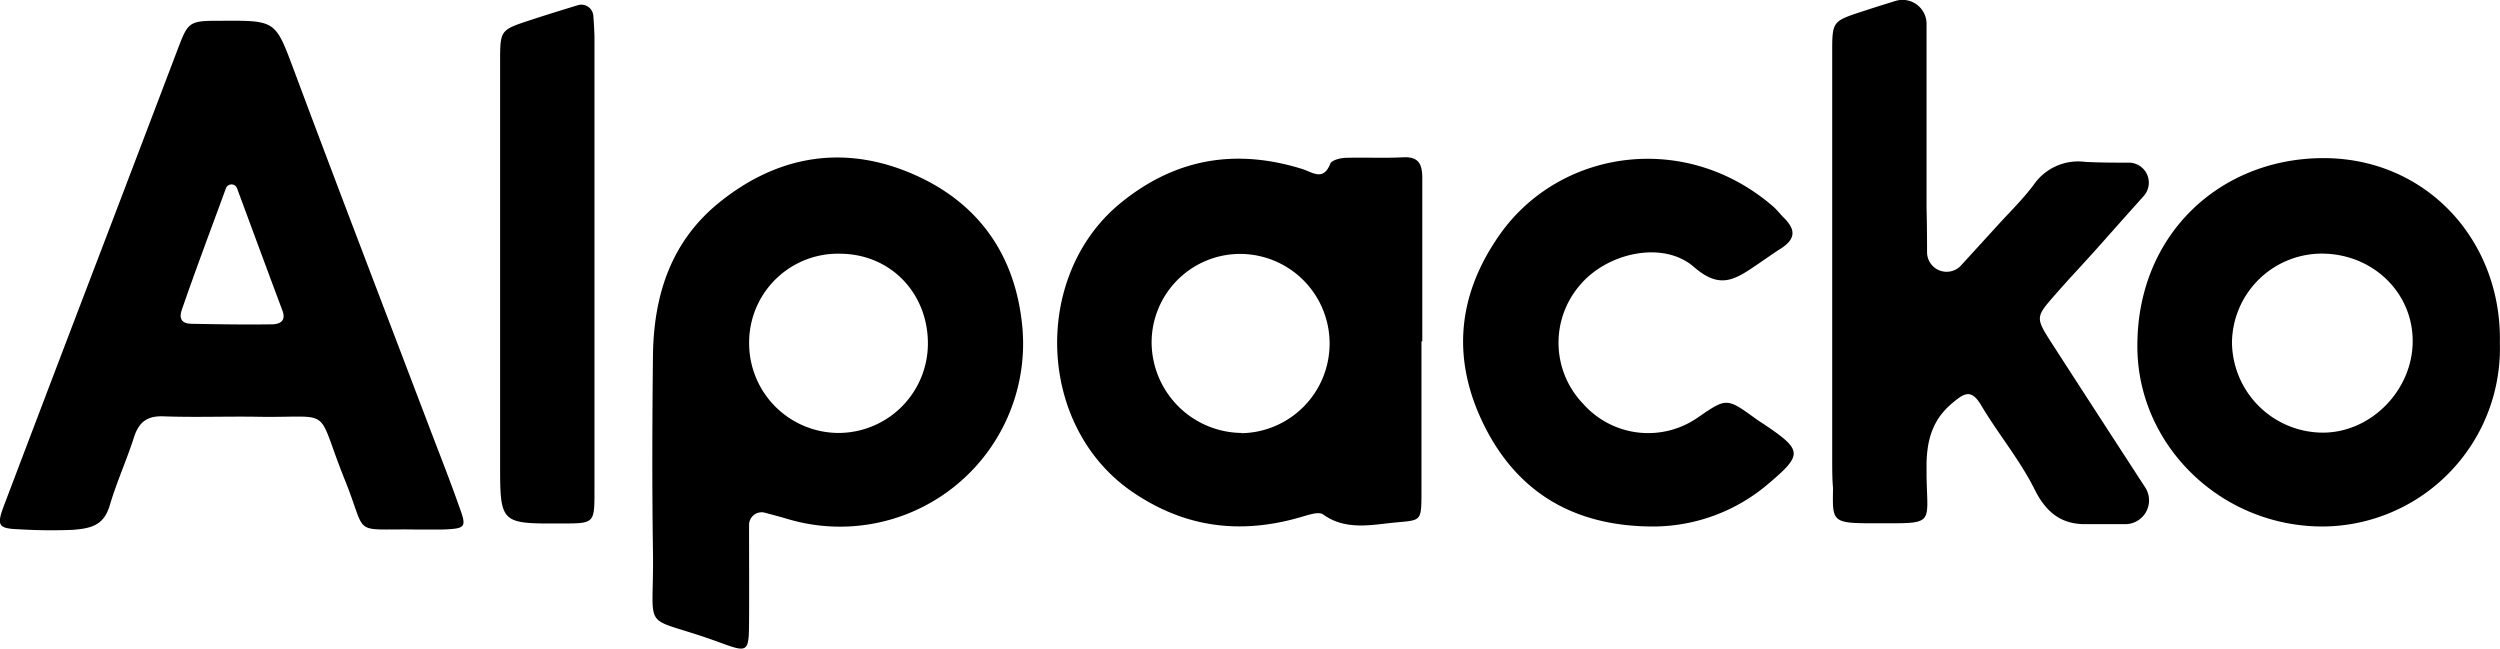
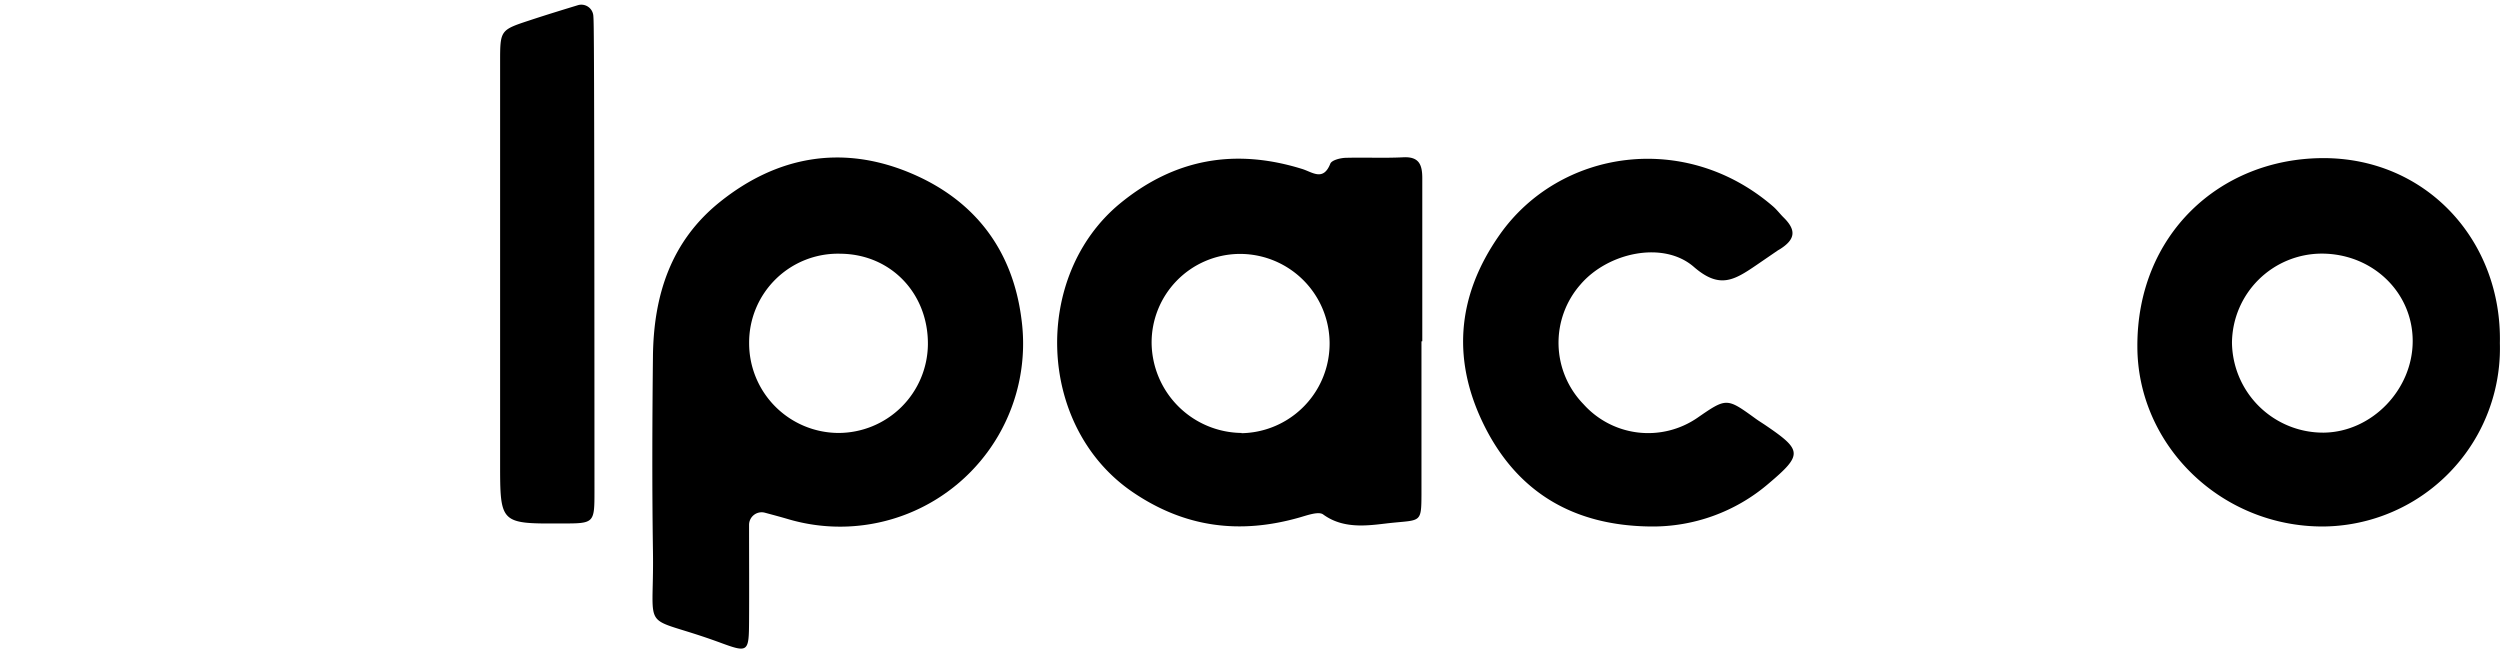
<svg xmlns="http://www.w3.org/2000/svg" id="Layer_1" data-name="Layer 1" viewBox="0 0 397.16 103.04">
-   <path d="M830,557.33c-7.29-19.18-14.65-38.33-21.83-57.55-3-8-2.82-8.06-11.52-8-5.34,0-5.3.05-7.15,4.92q-8.12,21.38-16.28,42.72-5.58,14.64-11.13,29.27c-1.25,3.31-1,3.76,2.45,3.88a83.81,83.81,0,0,0,8.49.08c3.14-.25,4.92-.84,5.84-3.93,1.08-3.65,2.67-7.14,3.83-10.76.77-2.4,2.06-3.43,4.66-3.34,4.82.18,9.66,0,14.48.06,13,.28,9.46-2.11,14.4,10.13,3.62,9,.89,7.65,11.06,7.79,1.5,0,3,0,4.49,0,3.66-.15,3.79-.34,2.58-3.64C833,565.06,831.48,561.2,830,557.33ZM804.77,540c-4.29.07-8.59,0-12.87-.08-2.33,0-1.77-1.7-1.59-2.24,2.23-6.46,4.65-12.86,7-19.28a.94.94,0,0,1,1.77,0c2.39,6.45,4.76,12.89,7.17,19.32C806.85,539.21,806.21,539.93,804.77,540Z" transform="translate(-761.42 -488.48)" />
  <path d="M905.8,515.86c-10.65-4.37-20.87-2.58-29.92,4.63-7.9,6.28-10.63,14.94-10.73,24.61-.11,10.29-.15,20.57,0,30.86.22,13.91-2.35,9.8,10.79,14.65,4.37,1.61,4.45,1.44,4.48-3.49s0-10,0-15.27a2,2,0,0,1,2.51-1.92c1.37.37,2.5.67,3.62,1a29.08,29.08,0,0,0,37.13-31.85C922.24,527.91,916,520.05,905.8,515.86Zm-11.23,41.4A14.25,14.25,0,0,1,880.43,543,14.11,14.11,0,0,1,895,528.79c7.94.09,13.9,6.3,13.83,14.41A14.22,14.22,0,0,1,894.57,557.26Z" transform="translate(-761.42 -488.48)" />
  <path d="M987.37,542.7c0-8.64,0-17.27,0-25.9,0-2.17-.51-3.47-3.06-3.33-3,.15-6,0-9,.08-.89,0-2.32.36-2.55.93-1.12,2.83-2.82,1.36-4.45.85-10.64-3.32-20.29-1.66-29,5.51-13.91,11.51-13.22,35.36,2,45.78,8.31,5.68,17.06,6.78,26.55,4.07,1.23-.35,3-1,3.74-.5,3.54,2.61,7.85,1.65,11.13,1.33,4.38-.43,4.49-.07,4.51-4.41,0-8.14,0-16.28,0-24.41Zm-28.71,14.56A14.46,14.46,0,0,1,944.37,543a14.08,14.08,0,0,1,13.78-14.18,14.24,14.24,0,1,1,.51,28.48Z" transform="translate(-761.42 -488.48)" />
-   <path d="M1087.37,543c-2.61-4.07-2.57-4.14.48-7.64,2.29-2.62,4.69-5.14,7-7.74s4.62-5.2,7.13-8a3.18,3.18,0,0,0-2.42-5.3c-2.44,0-4.69,0-6.94-.13a8.57,8.57,0,0,0-8.12,3.65c-1.68,2.25-3.71,4.23-5.61,6.31l-5.94,6.51a3.11,3.11,0,0,1-5.39-2.09v-.3q0-3.44-.08-6.82V493c0-.28,0-.55,0-.84a3.82,3.82,0,0,0-5-3.51c-1.85.57-3.59,1.12-5.33,1.69-4.65,1.53-4.66,1.56-4.66,6.6q0,31.84,0,63.67c0,2.28,0,4,.13,5.36a1.21,1.21,0,0,1,0,.19c-.08,5.31-.23,5.47,7,5.45,9.19,0,8,.35,7.86-7.43v-2.32c.13-3.66,1-6.77,4.11-9.36,1.89-1.58,3-2.28,4.57.37,2.69,4.54,6.15,8.67,8.49,13.37,1.93,3.88,4.47,5.57,8.21,5.51,1.29,0,2.59,0,3.88,0,.84,0,1.62,0,2.37,0a3.78,3.78,0,0,0,3.11-5.83C1097.2,558.19,1092.26,550.59,1087.37,543Z" transform="translate(-761.42 -488.48)" />
  <path d="M1130.32,513.6c-16.34.12-29.4,12.23-29.35,29.89,0,15.71,13.3,28.72,29.59,28.63a28.32,28.32,0,0,0,28-29.12C1158.91,526.74,1146.89,513.49,1130.32,513.6Zm.35,43.61A14.48,14.48,0,0,1,1116,542.89a14.29,14.29,0,0,1,14.24-14.12c8.09,0,14.47,6.15,14.47,13.89S1138.22,557.07,1130.67,557.21Z" transform="translate(-761.42 -488.48)" />
  <path d="M1042,556.11c-.55-.38-1.12-.72-1.66-1.11-4.62-3.35-4.62-3.35-9.27-.14a13.8,13.8,0,0,1-18.1-2.18,14,14,0,0,1-.47-19c4.36-5.1,13.17-7,18-2.81,4.07,3.54,6.36,2.18,10-.31l3.37-2.31s0,0,.34-.2c2.5-1.58,2.54-3.06.58-5-.59-.58-1.09-1.26-1.72-1.8-14-12.07-33.92-9-43.42,4.54-6.93,9.87-7.67,20.3-2.08,31,5.44,10.36,14.37,15.19,26,15.33a28.27,28.27,0,0,0,18.83-6.83C1047.81,560.72,1047.71,560,1042,556.11Z" transform="translate(-761.42 -488.48)" />
-   <path d="M855.68,491a1.91,1.91,0,0,0-2.47-1.69c-2.75.84-5.22,1.6-7.67,2.41-4.65,1.53-4.67,1.56-4.67,6.6q0,31.84,0,63.67c0,9.7,0,9.7,9.79,9.65,5.17,0,5.2,0,5.2-5.13q0-36.06,0-72.13C855.84,493.28,855.77,492.2,855.68,491Z" transform="translate(-761.42 -488.48)" />
+   <path d="M855.68,491a1.91,1.91,0,0,0-2.47-1.69c-2.75.84-5.22,1.6-7.67,2.41-4.65,1.53-4.67,1.56-4.67,6.6q0,31.84,0,63.67c0,9.7,0,9.7,9.79,9.65,5.17,0,5.2,0,5.2-5.13C855.84,493.28,855.77,492.2,855.68,491Z" transform="translate(-761.42 -488.48)" />
</svg>